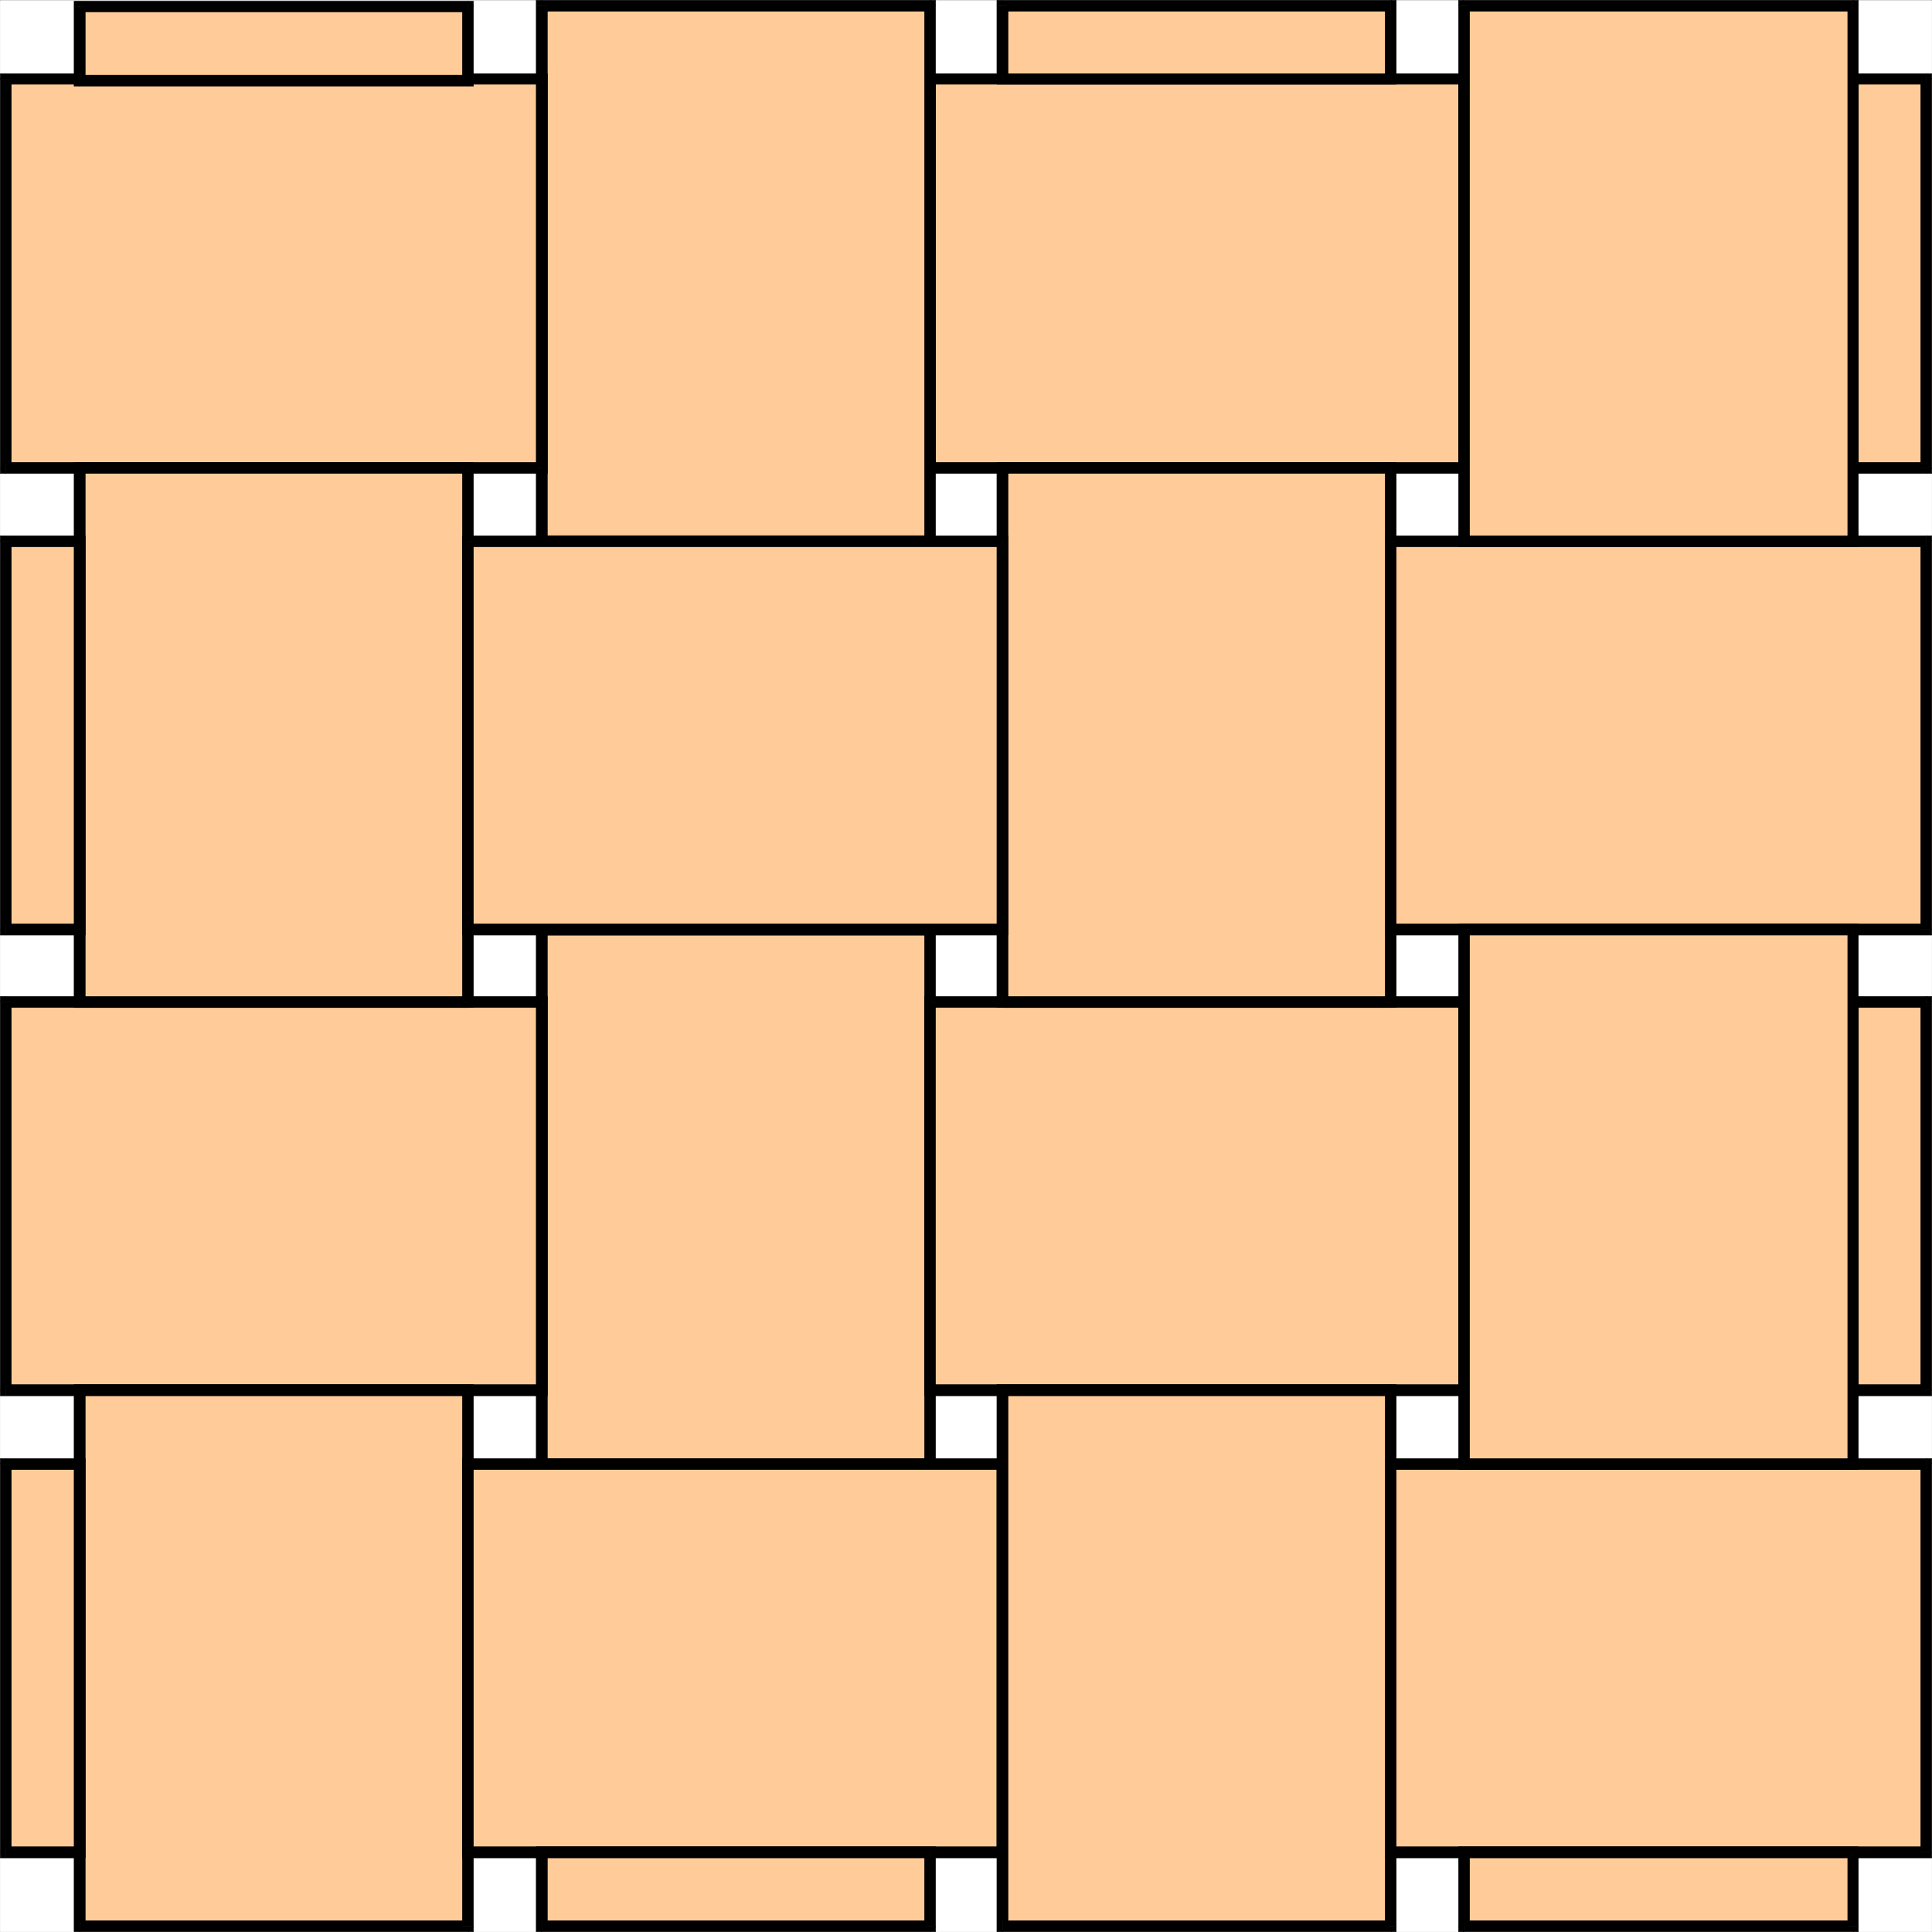
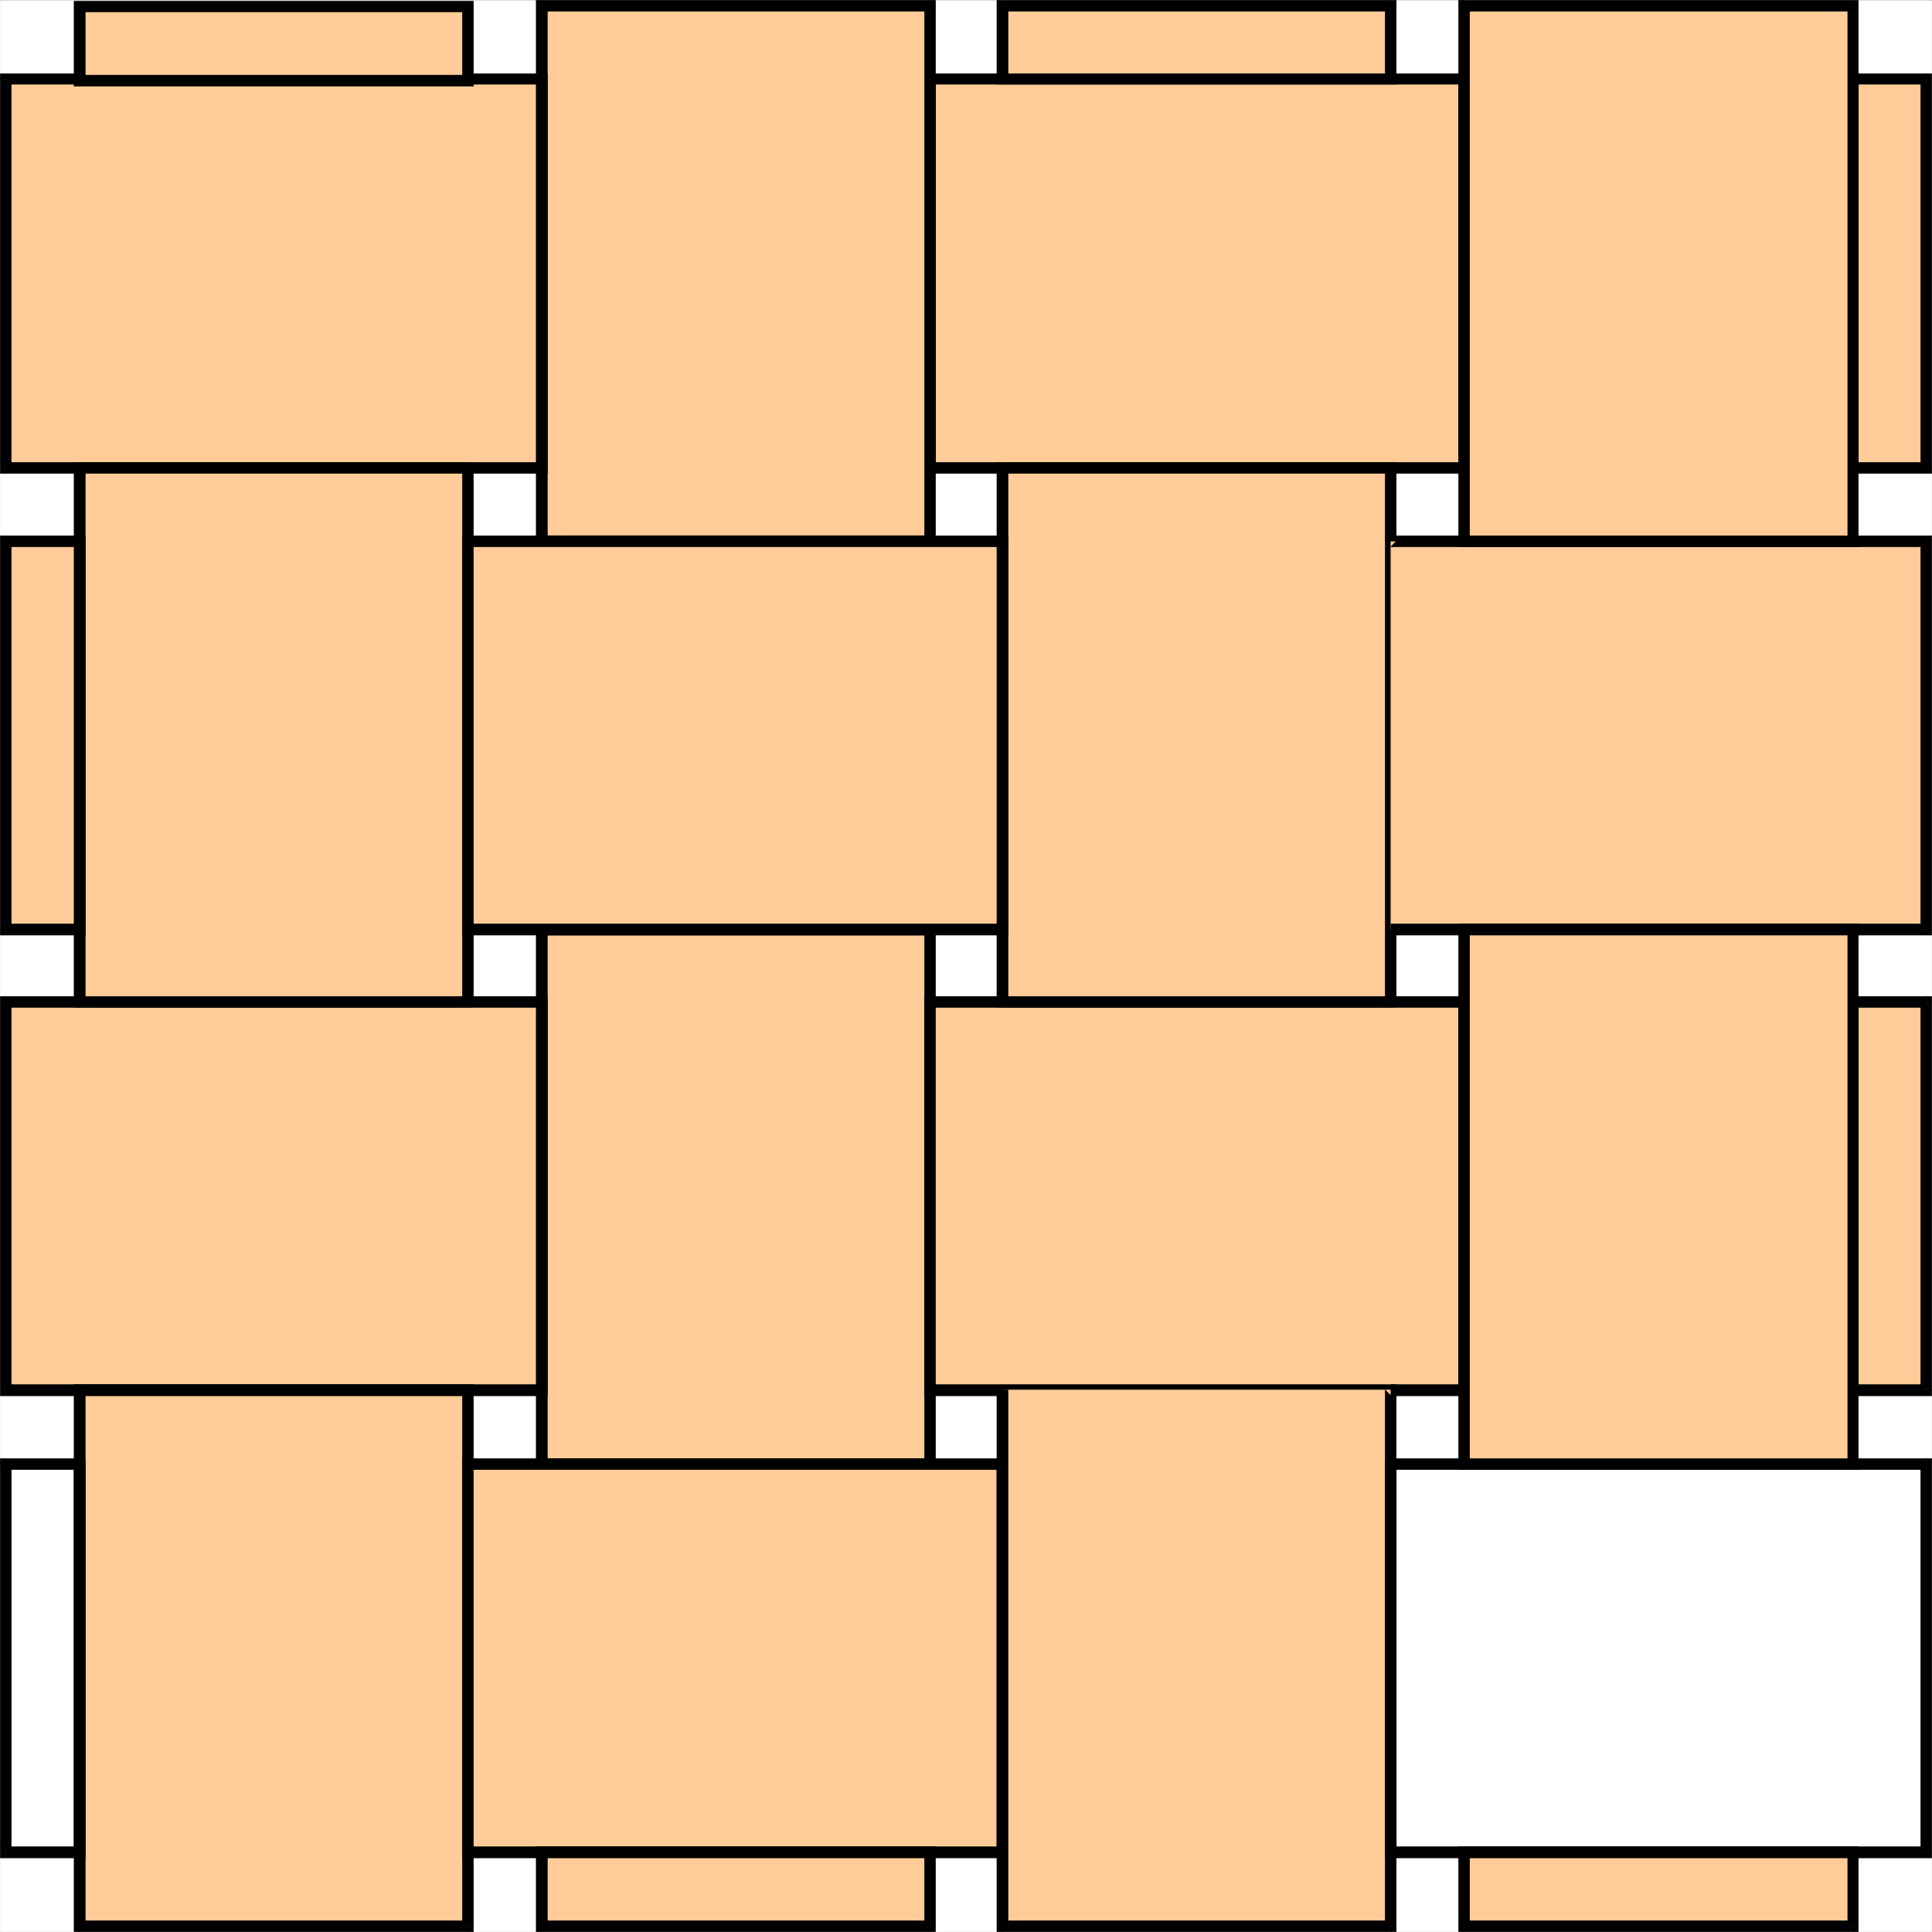
<svg xmlns="http://www.w3.org/2000/svg" width="2993.874" height="2993.874">
  <rect width="100%" height="100%" fill="#808080" stroke="none" />
  <defs>
    <clipPath id="a">
      <path d="M0 0h2993.144v2992.184H0Zm0 0" />
    </clipPath>
  </defs>
  <path fill="#fff" d="M.365 2993.51h2993.144V.364H.365Zm0 0" />
  <g clip-path="url(#a)" transform="translate(.365 1.326)">
    <path fill="#fff" fill-rule="evenodd" stroke="#fff" stroke-linecap="square" stroke-linejoin="bevel" stroke-miterlimit="10" stroke-width=".729" d="M0 2992.184h2993.145V-.961H0Zm0 0" />
  </g>
  <path fill="#fc9" fill-rule="evenodd" stroke="#fc9" stroke-linecap="square" stroke-linejoin="bevel" stroke-miterlimit="10" stroke-width=".729" d="M1441.556 2268.435v-828.39H839.955v828.39zm0 0" />
  <path fill-rule="evenodd" stroke="#000" stroke-linecap="square" stroke-linejoin="bevel" stroke-miterlimit="10" stroke-width=".729" d="m1441.556 1449.06-8.96-9.016v828.391h17.19v-828.39l-8.23-8.231 8.23 8.23v-8.23h-8.23zm0 0" />
  <path fill-rule="evenodd" stroke="#000" stroke-linecap="square" stroke-linejoin="bevel" stroke-miterlimit="10" stroke-width=".729" d="m848.189 1440.044-8.234 9.016h601.601v-17.246H839.955l-9.012 8.23 9.012-8.23h-9.012v8.23zm0 0" />
  <path fill-rule="evenodd" stroke="#000" stroke-linecap="square" stroke-linejoin="bevel" stroke-miterlimit="10" stroke-width=".729" d="m839.955 2260.204 8.234 8.231v-828.39h-17.246v828.39l9.012 8.96-9.012-8.96v8.96h9.012zm0 0" />
  <path fill-rule="evenodd" stroke="#000" stroke-linecap="square" stroke-linejoin="bevel" stroke-miterlimit="10" stroke-width=".729" d="m1432.595 2268.435 8.961-8.23H839.955v17.19h601.601l8.23-8.96-8.23 8.96h8.23v-8.96zm0 0" />
  <path fill="#fc9" fill-rule="evenodd" stroke="#fc9" stroke-linecap="square" stroke-linejoin="bevel" stroke-miterlimit="10" stroke-width=".729" d="M839.955 1552.322H8.595v601.597h831.36Zm0 0" />
  <path fill-rule="evenodd" stroke="#000" stroke-linecap="square" stroke-linejoin="bevel" stroke-miterlimit="10" stroke-width=".729" d="m17.556 1552.322-8.96 8.96h831.359v-17.195H8.595l-8.23 8.235 8.23-8.235H.365v8.235zm0 0" />
  <path fill-rule="evenodd" stroke="#000" stroke-linecap="square" stroke-linejoin="bevel" stroke-miterlimit="10" stroke-width=".729" d="m8.595 2145.689 8.961 8.23v-601.597H.365v601.597l8.23 9.012-8.23-9.012v9.012h8.23zm0 0" />
  <path fill-rule="evenodd" stroke="#000" stroke-linecap="square" stroke-linejoin="bevel" stroke-miterlimit="10" stroke-width=".729" d="m830.943 2153.92 9.012-8.231H8.595v17.242h831.36l8.234-9.012-8.234 9.012h8.234v-9.012zm0 0" />
  <path fill-rule="evenodd" stroke="#000" stroke-linecap="square" stroke-linejoin="bevel" stroke-miterlimit="10" stroke-width=".729" d="m839.955 1561.283-9.012-8.961v601.597h17.246v-601.597l-8.234-8.235 8.234 8.235v-8.235h-8.234zm0 0" />
  <path fill="#fc9" fill-rule="evenodd" stroke="#fc9" stroke-linecap="square" stroke-linejoin="bevel" stroke-miterlimit="10" stroke-width=".729" d="M725.439 2985.279v-831.36H123.84v831.36zm0 0" />
  <path fill-rule="evenodd" stroke="#000" stroke-linecap="square" stroke-linejoin="bevel" stroke-miterlimit="10" stroke-width=".729" d="m725.439 2162.931-8.961-9.012v831.36h17.195v-831.36l-8.234-8.23 8.234 8.23v-8.23h-8.234zm0 0" />
  <path fill-rule="evenodd" stroke="#000" stroke-linecap="square" stroke-linejoin="bevel" stroke-miterlimit="10" stroke-width=".729" d="m132.072 2153.92-8.23 9.011h601.597v-17.242H123.84l-9.011 8.23 9.011-8.23h-9.011v8.23zm0 0" />
  <path fill-rule="evenodd" stroke="#000" stroke-linecap="square" stroke-linejoin="bevel" stroke-miterlimit="10" stroke-width=".729" d="m123.841 2976.318 8.23 8.96V2153.92H114.83v831.36l9.011 8.23-9.011-8.23v8.23h9.011zm0 0" />
  <path fill-rule="evenodd" stroke="#000" stroke-linecap="square" stroke-linejoin="bevel" stroke-miterlimit="10" stroke-width=".729" d="m716.478 2985.279 8.96-8.961H123.842v17.191H725.44l8.234-8.23-8.234 8.23h8.234v-8.23zm0 0" />
  <path fill="#fc9" fill-rule="evenodd" stroke="#fc9" stroke-linecap="square" stroke-linejoin="bevel" stroke-miterlimit="10" stroke-width=".729" d="M1553.83 2268.435H725.439v601.598h828.39zm0 0" />
  <path fill-rule="evenodd" stroke="#000" stroke-linecap="square" stroke-linejoin="bevel" stroke-miterlimit="10" stroke-width=".729" d="m733.673 2268.435-8.234 8.96h828.39v-17.19H725.44l-8.961 8.23 8.96-8.23h-8.96v8.23zm0 0" />
  <path fill-rule="evenodd" stroke="#000" stroke-linecap="square" stroke-linejoin="bevel" stroke-miterlimit="10" stroke-width=".729" d="m725.439 2861.802 8.234 8.23v-601.597h-17.195v601.598l8.96 9.015-8.96-9.015v9.015h8.96zm0 0" />
  <path fill-rule="evenodd" stroke="#000" stroke-linecap="square" stroke-linejoin="bevel" stroke-miterlimit="10" stroke-width=".729" d="m1544.818 2870.033 9.012-8.23H725.439v17.245h828.39l8.235-9.015-8.234 9.015h8.234v-9.015zm0 0" />
  <path fill-rule="evenodd" stroke="#000" stroke-linecap="square" stroke-linejoin="bevel" stroke-miterlimit="10" stroke-width=".729" d="m1553.83 2277.396-9.012-8.961v601.598h17.246v-601.598l-8.234-8.23 8.234 8.23v-8.23h-8.234zm0 0" />
  <path fill="#fc9" fill-rule="evenodd" stroke="#fc9" stroke-linecap="square" stroke-linejoin="bevel" stroke-miterlimit="10" stroke-width=".729" d="M2268.435 1552.322h-826.879v601.597h826.879zm0 0" />
  <path fill-rule="evenodd" stroke="#000" stroke-linecap="square" stroke-linejoin="bevel" stroke-miterlimit="10" stroke-width=".729" d="m1449.787 1552.322-8.23 8.96h826.878v-17.195h-826.879l-8.96 8.235 8.96-8.235h-8.96v8.235zm0 0" />
  <path fill-rule="evenodd" stroke="#000" stroke-linecap="square" stroke-linejoin="bevel" stroke-miterlimit="10" stroke-width=".729" d="m1441.556 2145.689 8.23 8.23v-601.597h-17.19v601.597l8.96 9.012-8.96-9.012v9.012h8.96zm0 0" />
  <path fill-rule="evenodd" stroke="#000" stroke-linecap="square" stroke-linejoin="bevel" stroke-miterlimit="10" stroke-width=".729" d="m2260.2 2153.92 8.235-8.231h-826.879v17.242h826.879l8.96-9.012-8.96 9.012h8.96v-9.012zm0 0" />
  <path fill-rule="evenodd" stroke="#000" stroke-linecap="square" stroke-linejoin="bevel" stroke-miterlimit="10" stroke-width=".729" d="m2268.435 1561.283-8.234-8.961v601.597h17.195v-601.597l-8.961-8.235 8.96 8.235v-8.235h-8.96zm0 0" />
  <path fill="#fc9" fill-rule="evenodd" stroke="#fc9" stroke-linecap="square" stroke-linejoin="bevel" stroke-miterlimit="10" stroke-width=".729" d="M2155.427 2985.279v-831.36H1553.83v831.36zm0 0" />
  <path fill-rule="evenodd" stroke="#000" stroke-linecap="square" stroke-linejoin="bevel" stroke-miterlimit="10" stroke-width=".729" d="m2155.427 2162.931-8.96-9.012v831.36h17.195v-831.36l-8.235-8.23 8.235 8.23v-8.23h-8.235zm0 0" />
-   <path fill-rule="evenodd" stroke="#000" stroke-linecap="square" stroke-linejoin="bevel" stroke-miterlimit="10" stroke-width=".729" d="m1562.064 2153.92-8.234 9.011h601.597v-17.242H1553.83l-9.012 8.23 9.012-8.23h-9.012v8.23zm0 0" />
  <path fill-rule="evenodd" stroke="#000" stroke-linecap="square" stroke-linejoin="bevel" stroke-miterlimit="10" stroke-width=".729" d="m1553.83 2976.318 8.234 8.96V2153.92h-17.246v831.36l9.012 8.23-9.012-8.23v8.23h9.012zm0 0" />
  <path fill-rule="evenodd" stroke="#000" stroke-linecap="square" stroke-linejoin="bevel" stroke-miterlimit="10" stroke-width=".729" d="m2146.466 2985.279 8.961-8.961H1553.83v17.191h601.597l8.235-8.23-8.235 8.23h8.235v-8.23zm0 0" />
-   <path fill="#fc9" fill-rule="evenodd" stroke="#fc9" stroke-linecap="square" stroke-linejoin="bevel" stroke-miterlimit="10" stroke-width=".729" d="M2985.279 2268.435h-829.852v601.598h829.852zm0 0" />
  <path fill-rule="evenodd" stroke="#000" stroke-linecap="square" stroke-linejoin="bevel" stroke-miterlimit="10" stroke-width=".729" d="m2163.662 2268.435-8.235 8.96h829.852v-17.19h-829.852l-8.96 8.23 8.96-8.23h-8.96v8.23zm0 0" />
  <path fill-rule="evenodd" stroke="#000" stroke-linecap="square" stroke-linejoin="bevel" stroke-miterlimit="10" stroke-width=".729" d="m2155.427 2861.802 8.235 8.23v-601.597h-17.196v601.598l8.961 9.015-8.96-9.015v9.015h8.96zm0 0" />
  <path fill-rule="evenodd" stroke="#000" stroke-linecap="square" stroke-linejoin="bevel" stroke-miterlimit="10" stroke-width=".729" d="m2976.318 2870.033 8.96-8.23h-829.85v17.245h829.85l8.231-9.015-8.23 9.015h8.23v-9.015zm0 0" />
  <path fill-rule="evenodd" stroke="#000" stroke-linecap="square" stroke-linejoin="bevel" stroke-miterlimit="10" stroke-width=".729" d="m2985.279 2277.396-8.961-8.961v601.598h17.191v-601.598l-8.23-8.23 8.23 8.23v-8.23h-8.23zm0 0" />
  <path fill="#fc9" fill-rule="evenodd" stroke="#fc9" stroke-linecap="square" stroke-linejoin="bevel" stroke-miterlimit="10" stroke-width=".729" d="M2268.435 122.333h-826.879v603.11h826.879zm0 0" />
  <path fill-rule="evenodd" stroke="#000" stroke-linecap="square" stroke-linejoin="bevel" stroke-miterlimit="10" stroke-width=".729" d="m1449.787 122.333-8.23 8.23h826.878V114.1h-826.879l-8.96 8.234 8.96-8.234h-8.96v8.234zm0 0" />
  <path fill-rule="evenodd" stroke="#000" stroke-linecap="square" stroke-linejoin="bevel" stroke-miterlimit="10" stroke-width=".729" d="m1441.556 716.482 8.23 8.96V122.334h-17.19v603.11l8.96 8.23-8.96-8.23v8.23h8.96zm0 0" />
  <path fill-rule="evenodd" stroke="#000" stroke-linecap="square" stroke-linejoin="bevel" stroke-miterlimit="10" stroke-width=".729" d="m2260.2 725.443 8.235-8.961h-826.879v17.191h826.879l8.96-8.23-8.96 8.23h8.96v-8.23zm0 0" />
  <path fill-rule="evenodd" stroke="#000" stroke-linecap="square" stroke-linejoin="bevel" stroke-miterlimit="10" stroke-width=".729" d="m2268.435 130.564-8.234-8.23v603.109h17.195v-603.11l-8.961-8.234 8.96 8.234V114.1h-8.96zm0 0" />
  <path fill="#fc9" fill-rule="evenodd" stroke="#fc9" stroke-linecap="square" stroke-linejoin="bevel" stroke-miterlimit="10" stroke-width=".729" d="M2155.427 1552.322v-826.88H1553.83v826.88zm0 0" />
  <path fill-rule="evenodd" stroke="#000" stroke-linecap="square" stroke-linejoin="bevel" stroke-miterlimit="10" stroke-width=".729" d="m2155.427 733.673-8.96-8.23v826.879h17.195v-826.88l-8.235-8.96 8.235 8.96v-8.96h-8.235zm0 0" />
  <path fill-rule="evenodd" stroke="#000" stroke-linecap="square" stroke-linejoin="bevel" stroke-miterlimit="10" stroke-width=".729" d="m1562.064 725.443-8.234 8.23h601.597v-17.191H1553.83l-9.012 8.96 9.012-8.96h-9.012v8.96zm0 0" />
  <path fill-rule="evenodd" stroke="#000" stroke-linecap="square" stroke-linejoin="bevel" stroke-miterlimit="10" stroke-width=".729" d="m1553.83 1544.087 8.234 8.235v-826.88h-17.246v826.88l9.012 8.96-9.012-8.96v8.96h9.012zm0 0" />
  <path fill-rule="evenodd" stroke="#000" stroke-linecap="square" stroke-linejoin="bevel" stroke-miterlimit="10" stroke-width=".729" d="m2146.466 1552.322 8.961-8.235H1553.83v17.196h601.597l8.235-8.961-8.235 8.96h8.235v-8.96zm0 0" />
  <path fill="#fc9" fill-rule="evenodd" stroke="#fc9" stroke-linecap="square" stroke-linejoin="bevel" stroke-miterlimit="10" stroke-width=".729" d="M2985.279 838.447h-829.852v601.597h829.852zm0 0" />
  <path fill-rule="evenodd" stroke="#000" stroke-linecap="square" stroke-linejoin="bevel" stroke-miterlimit="10" stroke-width=".729" d="m2163.662 838.447-8.235 8.96h829.852v-17.19h-829.852l-8.96 8.23 8.96-8.23h-8.96v8.23zm0 0" />
-   <path fill-rule="evenodd" stroke="#000" stroke-linecap="square" stroke-linejoin="bevel" stroke-miterlimit="10" stroke-width=".729" d="m2155.427 1431.814 8.235 8.23V838.447h-17.196v601.597l8.961 9.016-8.96-9.016v9.016h8.96zm0 0" />
  <path fill-rule="evenodd" stroke="#000" stroke-linecap="square" stroke-linejoin="bevel" stroke-miterlimit="10" stroke-width=".729" d="m2976.318 1440.044 8.96-8.23h-829.85v17.246h829.85l8.231-9.016-8.23 9.016h8.23v-9.016zm0 0" />
  <path fill-rule="evenodd" stroke="#000" stroke-linecap="square" stroke-linejoin="bevel" stroke-miterlimit="10" stroke-width=".729" d="m2985.279 847.408-8.961-8.961v601.597h17.191V838.447l-8.23-8.23 8.23 8.23v-8.23h-8.23zm0 0" />
  <path fill="#fc9" fill-rule="evenodd" stroke="#fc9" stroke-linecap="square" stroke-linejoin="bevel" stroke-miterlimit="10" stroke-width=".729" d="M1441.556 838.447V8.599H839.955v829.848Zm0 0" />
  <path fill-rule="evenodd" stroke="#000" stroke-linecap="square" stroke-linejoin="bevel" stroke-miterlimit="10" stroke-width=".729" d="m1441.556 17.56-8.96-8.96v829.847h17.19V8.599l-8.23-8.234 8.23 8.234V.365h-8.23zm0 0" />
  <path fill-rule="evenodd" stroke="#000" stroke-linecap="square" stroke-linejoin="bevel" stroke-miterlimit="10" stroke-width=".729" d="m848.189 8.6-8.234 8.96h601.601V.365H839.955l-9.012 8.234 9.012-8.234h-9.012v8.234zm0 0" />
  <path fill-rule="evenodd" stroke="#000" stroke-linecap="square" stroke-linejoin="bevel" stroke-miterlimit="10" stroke-width=".729" d="m839.955 830.216 8.234 8.23V8.6h-17.246v829.848l9.012 8.96-9.012-8.96v8.96h9.012zm0 0" />
  <path fill-rule="evenodd" stroke="#000" stroke-linecap="square" stroke-linejoin="bevel" stroke-miterlimit="10" stroke-width=".729" d="m1432.595 838.447 8.961-8.23H839.955v17.19h601.601l8.23-8.96-8.23 8.96h8.23v-8.96zm0 0" />
  <path fill="#fc9" fill-rule="evenodd" stroke="#fc9" stroke-linecap="square" stroke-linejoin="bevel" stroke-miterlimit="10" stroke-width=".729" d="M839.955 122.333H8.595v603.11h831.36Zm0 0" />
  <path fill-rule="evenodd" stroke="#000" stroke-linecap="square" stroke-linejoin="bevel" stroke-miterlimit="10" stroke-width=".729" d="m17.556 122.333-8.96 8.23h831.359V114.1H8.595l-8.23 8.234 8.23-8.234H.365v8.234zm0 0" />
  <path fill-rule="evenodd" stroke="#000" stroke-linecap="square" stroke-linejoin="bevel" stroke-miterlimit="10" stroke-width=".729" d="m8.595 716.482 8.961 8.96V122.334H.365v603.11l8.23 8.23-8.23-8.23v8.23h8.23zm0 0" />
  <path fill-rule="evenodd" stroke="#000" stroke-linecap="square" stroke-linejoin="bevel" stroke-miterlimit="10" stroke-width=".729" d="m830.943 725.443 9.012-8.961H8.595v17.191h831.36l8.234-8.23-8.234 8.23h8.234v-8.23zm0 0" />
  <path fill-rule="evenodd" stroke="#000" stroke-linecap="square" stroke-linejoin="bevel" stroke-miterlimit="10" stroke-width=".729" d="m839.955 130.564-9.012-8.23v603.109h17.246v-603.11l-8.234-8.234 8.234 8.234V114.1h-8.234zm0 0" />
  <path fill="#fc9" fill-rule="evenodd" stroke="#fc9" stroke-linecap="square" stroke-linejoin="bevel" stroke-miterlimit="10" stroke-width=".729" d="M725.439 1552.322v-826.88H123.84v826.88zm0 0" />
  <path fill-rule="evenodd" stroke="#000" stroke-linecap="square" stroke-linejoin="bevel" stroke-miterlimit="10" stroke-width=".729" d="m725.439 733.673-8.961-8.23v826.879h17.195v-826.88l-8.234-8.96 8.234 8.96v-8.96h-8.234zm0 0" />
  <path fill-rule="evenodd" stroke="#000" stroke-linecap="square" stroke-linejoin="bevel" stroke-miterlimit="10" stroke-width=".729" d="m132.072 725.443-8.23 8.23h601.597v-17.191H123.84l-9.011 8.96 9.011-8.96h-9.011v8.96zm0 0" />
  <path fill-rule="evenodd" stroke="#000" stroke-linecap="square" stroke-linejoin="bevel" stroke-miterlimit="10" stroke-width=".729" d="m123.841 1544.087 8.23 8.235v-826.88H114.83v826.88l9.011 8.96-9.011-8.96v8.96h9.011zm0 0" />
  <path fill-rule="evenodd" stroke="#000" stroke-linecap="square" stroke-linejoin="bevel" stroke-miterlimit="10" stroke-width=".729" d="m716.478 1552.322 8.96-8.235H123.842v17.196H725.44l8.234-8.961-8.234 8.96h8.234v-8.96zm0 0" />
  <path fill="#fc9" fill-rule="evenodd" stroke="#fc9" stroke-linecap="square" stroke-linejoin="bevel" stroke-miterlimit="10" stroke-width=".729" d="M1553.83 838.447H725.439v601.597h828.39zm0 0" />
  <path fill-rule="evenodd" stroke="#000" stroke-linecap="square" stroke-linejoin="bevel" stroke-miterlimit="10" stroke-width=".729" d="m733.673 838.447-8.234 8.96h828.39v-17.19H725.44l-8.961 8.23 8.96-8.23h-8.96v8.23zm0 0" />
  <path fill-rule="evenodd" stroke="#000" stroke-linecap="square" stroke-linejoin="bevel" stroke-miterlimit="10" stroke-width=".729" d="m725.439 1431.814 8.234 8.23V838.447h-17.195v601.597l8.96 9.016-8.96-9.016v9.016h8.96zm0 0" />
  <path fill-rule="evenodd" stroke="#000" stroke-linecap="square" stroke-linejoin="bevel" stroke-miterlimit="10" stroke-width=".729" d="m1544.818 1440.044 9.012-8.23H725.439v17.246h828.39l8.235-9.016-8.234 9.016h8.234v-9.016zm0 0" />
  <path fill-rule="evenodd" stroke="#000" stroke-linecap="square" stroke-linejoin="bevel" stroke-miterlimit="10" stroke-width=".729" d="m1553.83 847.408-9.012-8.961v601.597h17.246V838.447l-8.234-8.23 8.234 8.23v-8.23h-8.234zm0 0" />
  <path fill="#fc9" fill-rule="evenodd" stroke="#fc9" stroke-linecap="square" stroke-linejoin="bevel" stroke-miterlimit="10" stroke-width=".729" d="M725.439 124.572V10.107H123.84v114.465Zm0 0" />
  <path fill-rule="evenodd" stroke="#000" stroke-linecap="square" stroke-linejoin="bevel" stroke-miterlimit="10" stroke-width=".729" d="m725.439 18.341-8.961-8.234v114.465h17.195V10.107l-8.234-8.23 8.234 8.23v-8.23h-8.234zm0 0" />
  <path fill-rule="evenodd" stroke="#000" stroke-linecap="square" stroke-linejoin="bevel" stroke-miterlimit="10" stroke-width=".729" d="m132.072 10.107-8.23 8.234h601.597V1.876H123.84l-9.011 8.23 9.011-8.23h-9.011v8.23zm0 0" />
  <path fill-rule="evenodd" stroke="#000" stroke-linecap="square" stroke-linejoin="bevel" stroke-miterlimit="10" stroke-width=".729" d="m123.841 116.341 8.23 8.23V10.108H114.83v114.465l9.011 9.011-9.011-9.011v9.011h9.011zm0 0" />
  <path fill-rule="evenodd" stroke="#000" stroke-linecap="square" stroke-linejoin="bevel" stroke-miterlimit="10" stroke-width=".729" d="m716.478 124.572 8.96-8.23H123.842v17.241H725.44l8.234-9.011-8.234 9.011h8.234v-9.011zm0 0" />
  <path fill="#fc9" fill-rule="evenodd" stroke="#fc9" stroke-linecap="square" stroke-linejoin="bevel" stroke-miterlimit="10" stroke-width=".729" d="M2155.427 122.333V8.6H1553.83v113.734Zm0 0" />
  <path fill-rule="evenodd" stroke="#000" stroke-linecap="square" stroke-linejoin="bevel" stroke-miterlimit="10" stroke-width=".729" d="m2155.427 17.56-8.96-8.96v113.733h17.195V8.6l-8.235-8.234 8.235 8.234V.365h-8.235zm0 0" />
  <path fill-rule="evenodd" stroke="#000" stroke-linecap="square" stroke-linejoin="bevel" stroke-miterlimit="10" stroke-width=".729" d="m1562.064 8.6-8.234 8.96h601.597V.365H1553.83l-9.012 8.234 9.012-8.234h-9.012v8.234zm0 0" />
  <path fill-rule="evenodd" stroke="#000" stroke-linecap="square" stroke-linejoin="bevel" stroke-miterlimit="10" stroke-width=".729" d="m1553.83 114.1 8.234 8.233V8.6h-17.246v113.734l9.012 8.23-9.012-8.23v8.23h9.012zm0 0" />
  <path fill-rule="evenodd" stroke="#000" stroke-linecap="square" stroke-linejoin="bevel" stroke-miterlimit="10" stroke-width=".729" d="m2146.466 122.333 8.961-8.234H1553.83v16.465h601.597l8.235-8.23-8.235 8.23h8.235v-8.23zm0 0" />
  <path fill="#fc9" fill-rule="evenodd" stroke="#fc9" stroke-linecap="square" stroke-linejoin="bevel" stroke-miterlimit="10" stroke-width=".729" d="M1441.556 2985.279v-115.246H839.955v115.246zm0 0" />
  <path fill-rule="evenodd" stroke="#000" stroke-linecap="square" stroke-linejoin="bevel" stroke-miterlimit="10" stroke-width=".729" d="m1441.556 2879.048-8.96-9.015v115.246h17.19v-115.246l-8.23-8.23 8.23 8.23v-8.23h-8.23zm0 0" />
  <path fill-rule="evenodd" stroke="#000" stroke-linecap="square" stroke-linejoin="bevel" stroke-miterlimit="10" stroke-width=".729" d="m848.189 2870.033-8.234 9.015h601.601v-17.246H839.955l-9.012 8.23 9.012-8.23h-9.012v8.23zm0 0" />
  <path fill-rule="evenodd" stroke="#000" stroke-linecap="square" stroke-linejoin="bevel" stroke-miterlimit="10" stroke-width=".729" d="m839.955 2976.318 8.234 8.96v-115.245h-17.246v115.246l9.012 8.23-9.012-8.23v8.23h9.012zm0 0" />
  <path fill-rule="evenodd" stroke="#000" stroke-linecap="square" stroke-linejoin="bevel" stroke-miterlimit="10" stroke-width=".729" d="m1432.595 2985.279 8.961-8.961H839.955v17.191h601.601l8.23-8.23-8.23 8.23h8.23v-8.23zm0 0" />
  <path fill="#fc9" fill-rule="evenodd" stroke="#fc9" stroke-linecap="square" stroke-linejoin="bevel" stroke-miterlimit="10" stroke-width=".729" d="M2871.544 2985.279v-115.246h-603.109v115.246zm0 0" />
  <path fill-rule="evenodd" stroke="#000" stroke-linecap="square" stroke-linejoin="bevel" stroke-miterlimit="10" stroke-width=".729" d="m2871.544 2879.048-8.234-9.015v115.246h16.465v-115.246l-8.23-8.23 8.23 8.23v-8.23h-8.23zm0 0" />
  <path fill-rule="evenodd" stroke="#000" stroke-linecap="square" stroke-linejoin="bevel" stroke-miterlimit="10" stroke-width=".729" d="m2277.396 2870.033-8.961 9.015h603.11v-17.246h-603.11l-8.234 8.23 8.234-8.23h-8.234v8.23zm0 0" />
  <path fill-rule="evenodd" stroke="#000" stroke-linecap="square" stroke-linejoin="bevel" stroke-miterlimit="10" stroke-width=".729" d="m2268.435 2976.318 8.96 8.96v-115.245h-17.194v115.246l8.234 8.23-8.234-8.23v8.23h8.234zm0 0" />
  <path fill-rule="evenodd" stroke="#000" stroke-linecap="square" stroke-linejoin="bevel" stroke-miterlimit="10" stroke-width=".729" d="m2863.31 2985.279 8.234-8.961h-603.109v17.191h603.11l8.23-8.23-8.23 8.23h8.23v-8.23zm0 0" />
-   <path fill="#fc9" fill-rule="evenodd" stroke="#fc9" stroke-linecap="square" stroke-linejoin="bevel" stroke-miterlimit="10" stroke-width=".729" d="M123.841 2268.435H8.595v601.598h115.246Zm0 0" />
  <path fill-rule="evenodd" stroke="#000" stroke-linecap="square" stroke-linejoin="bevel" stroke-miterlimit="10" stroke-width=".729" d="m17.556 2268.435-8.96 8.96H123.84v-17.19H8.595l-8.23 8.23 8.23-8.23H.365v8.23zm0 0" />
  <path fill-rule="evenodd" stroke="#000" stroke-linecap="square" stroke-linejoin="bevel" stroke-miterlimit="10" stroke-width=".729" d="m8.595 2861.802 8.961 8.23v-601.597H.365v601.598l8.23 9.015-8.23-9.015v9.015h8.23zm0 0" />
  <path fill-rule="evenodd" stroke="#000" stroke-linecap="square" stroke-linejoin="bevel" stroke-miterlimit="10" stroke-width=".729" d="m114.83 2870.033 9.011-8.23H8.595v17.245h115.246l8.23-9.015-8.23 9.015h8.23v-9.015zm0 0" />
  <path fill-rule="evenodd" stroke="#000" stroke-linecap="square" stroke-linejoin="bevel" stroke-miterlimit="10" stroke-width=".729" d="m123.841 2277.396-9.011-8.961v601.598h17.242v-601.598l-8.23-8.23 8.23 8.23v-8.23h-8.23zm0 0" />
  <path fill="#fc9" fill-rule="evenodd" stroke="#fc9" stroke-linecap="square" stroke-linejoin="bevel" stroke-miterlimit="10" stroke-width=".729" d="M123.841 838.447H8.595v601.597h115.246Zm0 0" />
  <path fill-rule="evenodd" stroke="#000" stroke-linecap="square" stroke-linejoin="bevel" stroke-miterlimit="10" stroke-width=".729" d="m17.556 838.447-8.96 8.96H123.84v-17.19H8.595l-8.23 8.23 8.23-8.23H.365v8.23zm0 0" />
-   <path fill-rule="evenodd" stroke="#000" stroke-linecap="square" stroke-linejoin="bevel" stroke-miterlimit="10" stroke-width=".729" d="m8.595 1431.814 8.961 8.23V838.447H.365v601.597l8.23 9.016-8.23-9.016v9.016h8.23zm0 0" />
+   <path fill-rule="evenodd" stroke="#000" stroke-linecap="square" stroke-linejoin="bevel" stroke-miterlimit="10" stroke-width=".729" d="m8.595 1431.814 8.961 8.23V838.447H.365v601.597l8.23 9.016-8.23-9.016v9.016h8.23m0 0" />
  <path fill-rule="evenodd" stroke="#000" stroke-linecap="square" stroke-linejoin="bevel" stroke-miterlimit="10" stroke-width=".729" d="m114.83 1440.044 9.011-8.23H8.595v17.246h115.246l8.23-9.016-8.23 9.016h8.23v-9.016zm0 0" />
  <path fill-rule="evenodd" stroke="#000" stroke-linecap="square" stroke-linejoin="bevel" stroke-miterlimit="10" stroke-width=".729" d="m123.841 847.408-9.011-8.961v601.597h17.242V838.447l-8.23-8.23 8.23 8.23v-8.23h-8.23zm0 0" />
  <path fill="#fc9" fill-rule="evenodd" stroke="#fc9" stroke-linecap="square" stroke-linejoin="bevel" stroke-miterlimit="10" stroke-width=".729" d="M2985.279 1552.322h-113.735v601.597h113.735zm0 0" />
  <path fill-rule="evenodd" stroke="#000" stroke-linecap="square" stroke-linejoin="bevel" stroke-miterlimit="10" stroke-width=".729" d="m2879.775 1552.322-8.23 8.96h113.734v-17.195h-113.735l-8.234 8.235 8.234-8.235h-8.234v8.235zm0 0" />
  <path fill-rule="evenodd" stroke="#000" stroke-linecap="square" stroke-linejoin="bevel" stroke-miterlimit="10" stroke-width=".729" d="m2871.544 2145.689 8.23 8.23v-601.597h-16.464v601.597l8.234 9.012-8.234-9.012v9.012h8.234zm0 0" />
  <path fill-rule="evenodd" stroke="#000" stroke-linecap="square" stroke-linejoin="bevel" stroke-miterlimit="10" stroke-width=".729" d="m2976.318 2153.92 8.96-8.231h-113.734v17.242h113.735l8.23-9.012-8.23 9.012h8.23v-9.012zm0 0" />
  <path fill-rule="evenodd" stroke="#000" stroke-linecap="square" stroke-linejoin="bevel" stroke-miterlimit="10" stroke-width=".729" d="m2985.279 1561.283-8.961-8.961v601.597h17.191v-601.597l-8.23-8.235 8.23 8.235v-8.235h-8.23zm0 0" />
  <path fill="#fc9" fill-rule="evenodd" stroke="#fc9" stroke-linecap="square" stroke-linejoin="bevel" stroke-miterlimit="10" stroke-width=".729" d="M2985.279 122.333h-113.735v603.11h113.735zm0 0" />
  <path fill-rule="evenodd" stroke="#000" stroke-linecap="square" stroke-linejoin="bevel" stroke-miterlimit="10" stroke-width=".729" d="m2879.775 122.333-8.23 8.23h113.734V114.1h-113.735l-8.234 8.234 8.234-8.234h-8.234v8.234zm0 0" />
  <path fill-rule="evenodd" stroke="#000" stroke-linecap="square" stroke-linejoin="bevel" stroke-miterlimit="10" stroke-width=".729" d="m2871.544 716.482 8.23 8.96V122.334h-16.464v603.11l8.234 8.23-8.234-8.23v8.23h8.234zm0 0" />
  <path fill-rule="evenodd" stroke="#000" stroke-linecap="square" stroke-linejoin="bevel" stroke-miterlimit="10" stroke-width=".729" d="m2976.318 725.443 8.96-8.961h-113.734v17.191h113.735l8.23-8.23-8.23 8.23h8.23v-8.23zm0 0" />
  <path fill-rule="evenodd" stroke="#000" stroke-linecap="square" stroke-linejoin="bevel" stroke-miterlimit="10" stroke-width=".729" d="m2985.279 130.564-8.961-8.23v603.109h17.191v-603.11l-8.23-8.234 8.23 8.234V114.1h-8.23zm0 0" />
  <path fill="#fc9" fill-rule="evenodd" stroke="#fc9" stroke-linecap="square" stroke-linejoin="bevel" stroke-miterlimit="10" stroke-width=".729" d="M2871.544 2268.435v-828.39h-603.109v828.39zm0 0" />
  <path fill-rule="evenodd" stroke="#000" stroke-linecap="square" stroke-linejoin="bevel" stroke-miterlimit="10" stroke-width=".729" d="m2871.544 1449.06-8.234-9.016v828.391h16.465v-828.39l-8.23-8.231 8.23 8.23v-8.23h-8.23zm0 0" />
  <path fill-rule="evenodd" stroke="#000" stroke-linecap="square" stroke-linejoin="bevel" stroke-miterlimit="10" stroke-width=".729" d="m2277.396 1440.044-8.961 9.016h603.11v-17.246h-603.11l-8.234 8.23 8.234-8.23h-8.234v8.23zm0 0" />
  <path fill-rule="evenodd" stroke="#000" stroke-linecap="square" stroke-linejoin="bevel" stroke-miterlimit="10" stroke-width=".729" d="m2268.435 2260.204 8.96 8.231v-828.39h-17.194v828.39l8.234 8.96-8.234-8.96v8.96h8.234zm0 0" />
  <path fill-rule="evenodd" stroke="#000" stroke-linecap="square" stroke-linejoin="bevel" stroke-miterlimit="10" stroke-width=".729" d="m2863.31 2268.435 8.234-8.23h-603.109v17.19h603.11l8.23-8.96-8.23 8.96h8.23v-8.96zm0 0" />
  <path fill="#fc9" fill-rule="evenodd" stroke="#fc9" stroke-linecap="square" stroke-linejoin="bevel" stroke-miterlimit="10" stroke-width=".729" d="M2871.544 838.447V8.599h-603.109v829.848Zm0 0" />
  <path fill-rule="evenodd" stroke="#000" stroke-linecap="square" stroke-linejoin="bevel" stroke-miterlimit="10" stroke-width=".729" d="m2871.544 17.56-8.234-8.96v829.847h16.465V8.599l-8.23-8.234 8.23 8.234V.365h-8.23zm0 0" />
  <path fill-rule="evenodd" stroke="#000" stroke-linecap="square" stroke-linejoin="bevel" stroke-miterlimit="10" stroke-width=".729" d="m2277.396 8.6-8.961 8.96h603.11V.365h-603.11l-8.234 8.234 8.234-8.234h-8.234v8.234zm0 0" />
  <path fill-rule="evenodd" stroke="#000" stroke-linecap="square" stroke-linejoin="bevel" stroke-miterlimit="10" stroke-width=".729" d="m2268.435 830.216 8.96 8.23V8.6h-17.194v829.848l8.234 8.96-8.234-8.96v8.96h8.234zm0 0" />
  <path fill-rule="evenodd" stroke="#000" stroke-linecap="square" stroke-linejoin="bevel" stroke-miterlimit="10" stroke-width=".729" d="m2863.31 838.447 8.234-8.23h-603.109v17.19h603.11l8.23-8.96-8.23 8.96h8.23v-8.96zm0 0" />
</svg>